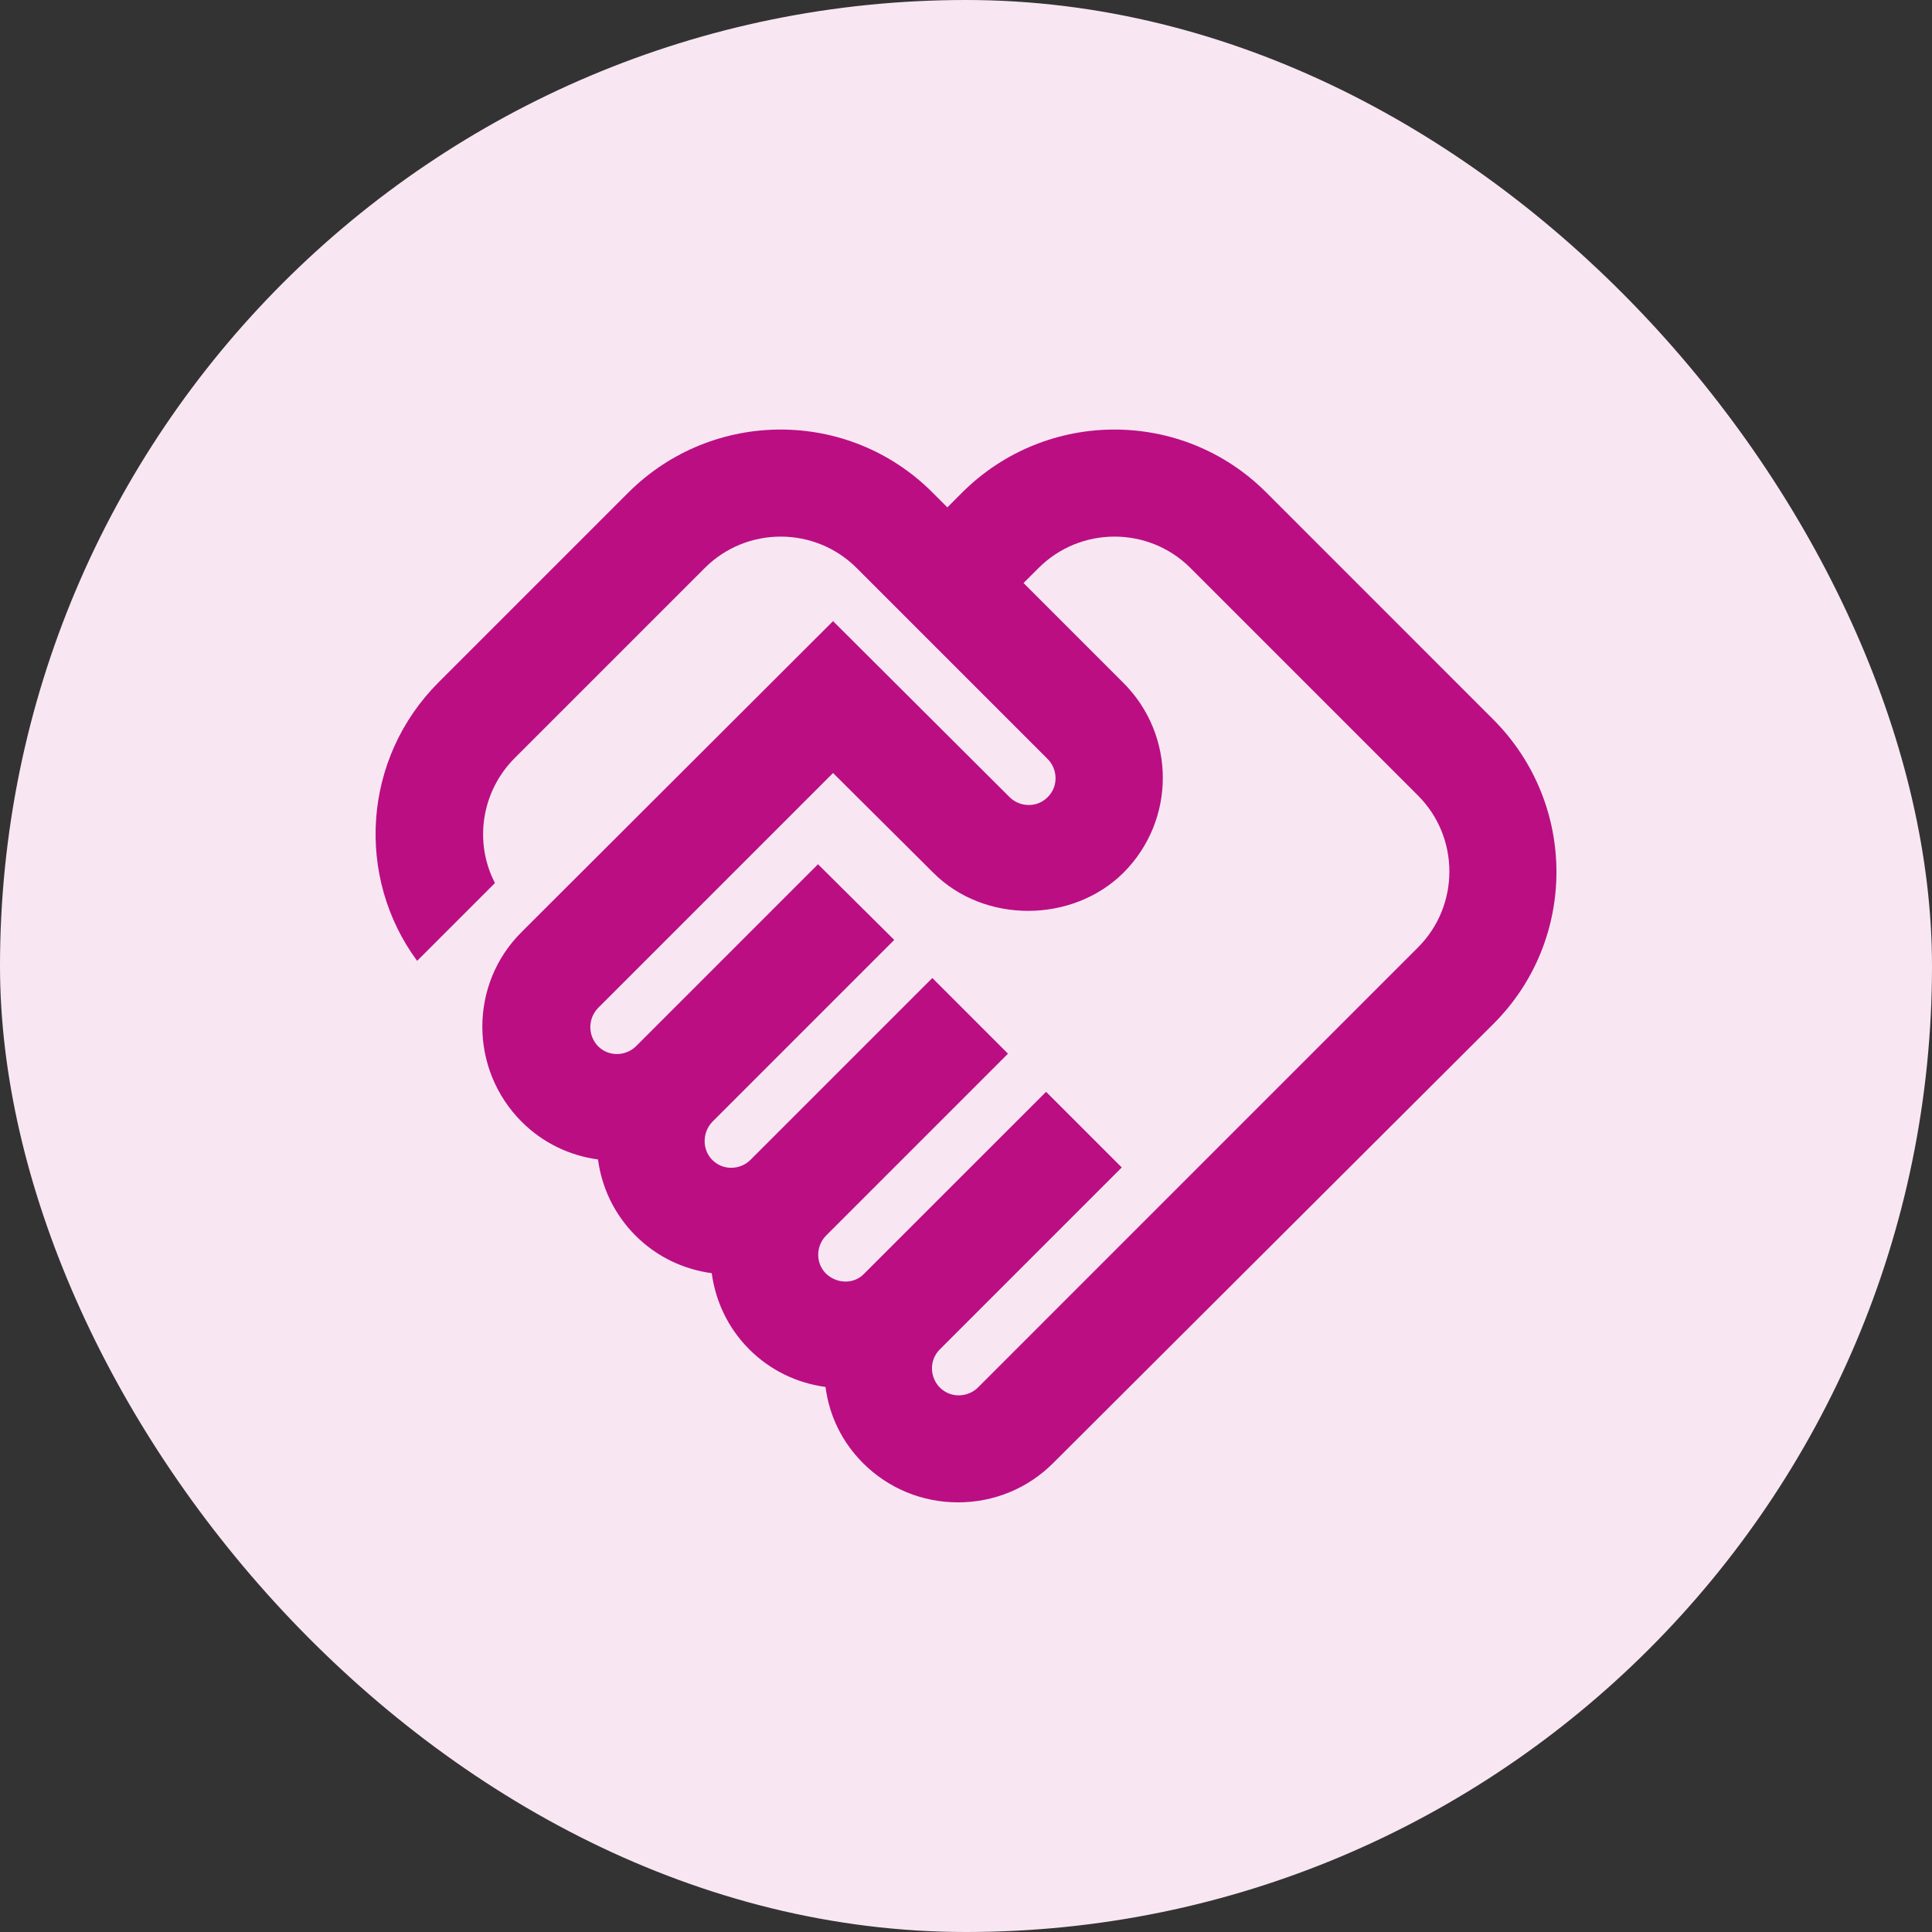
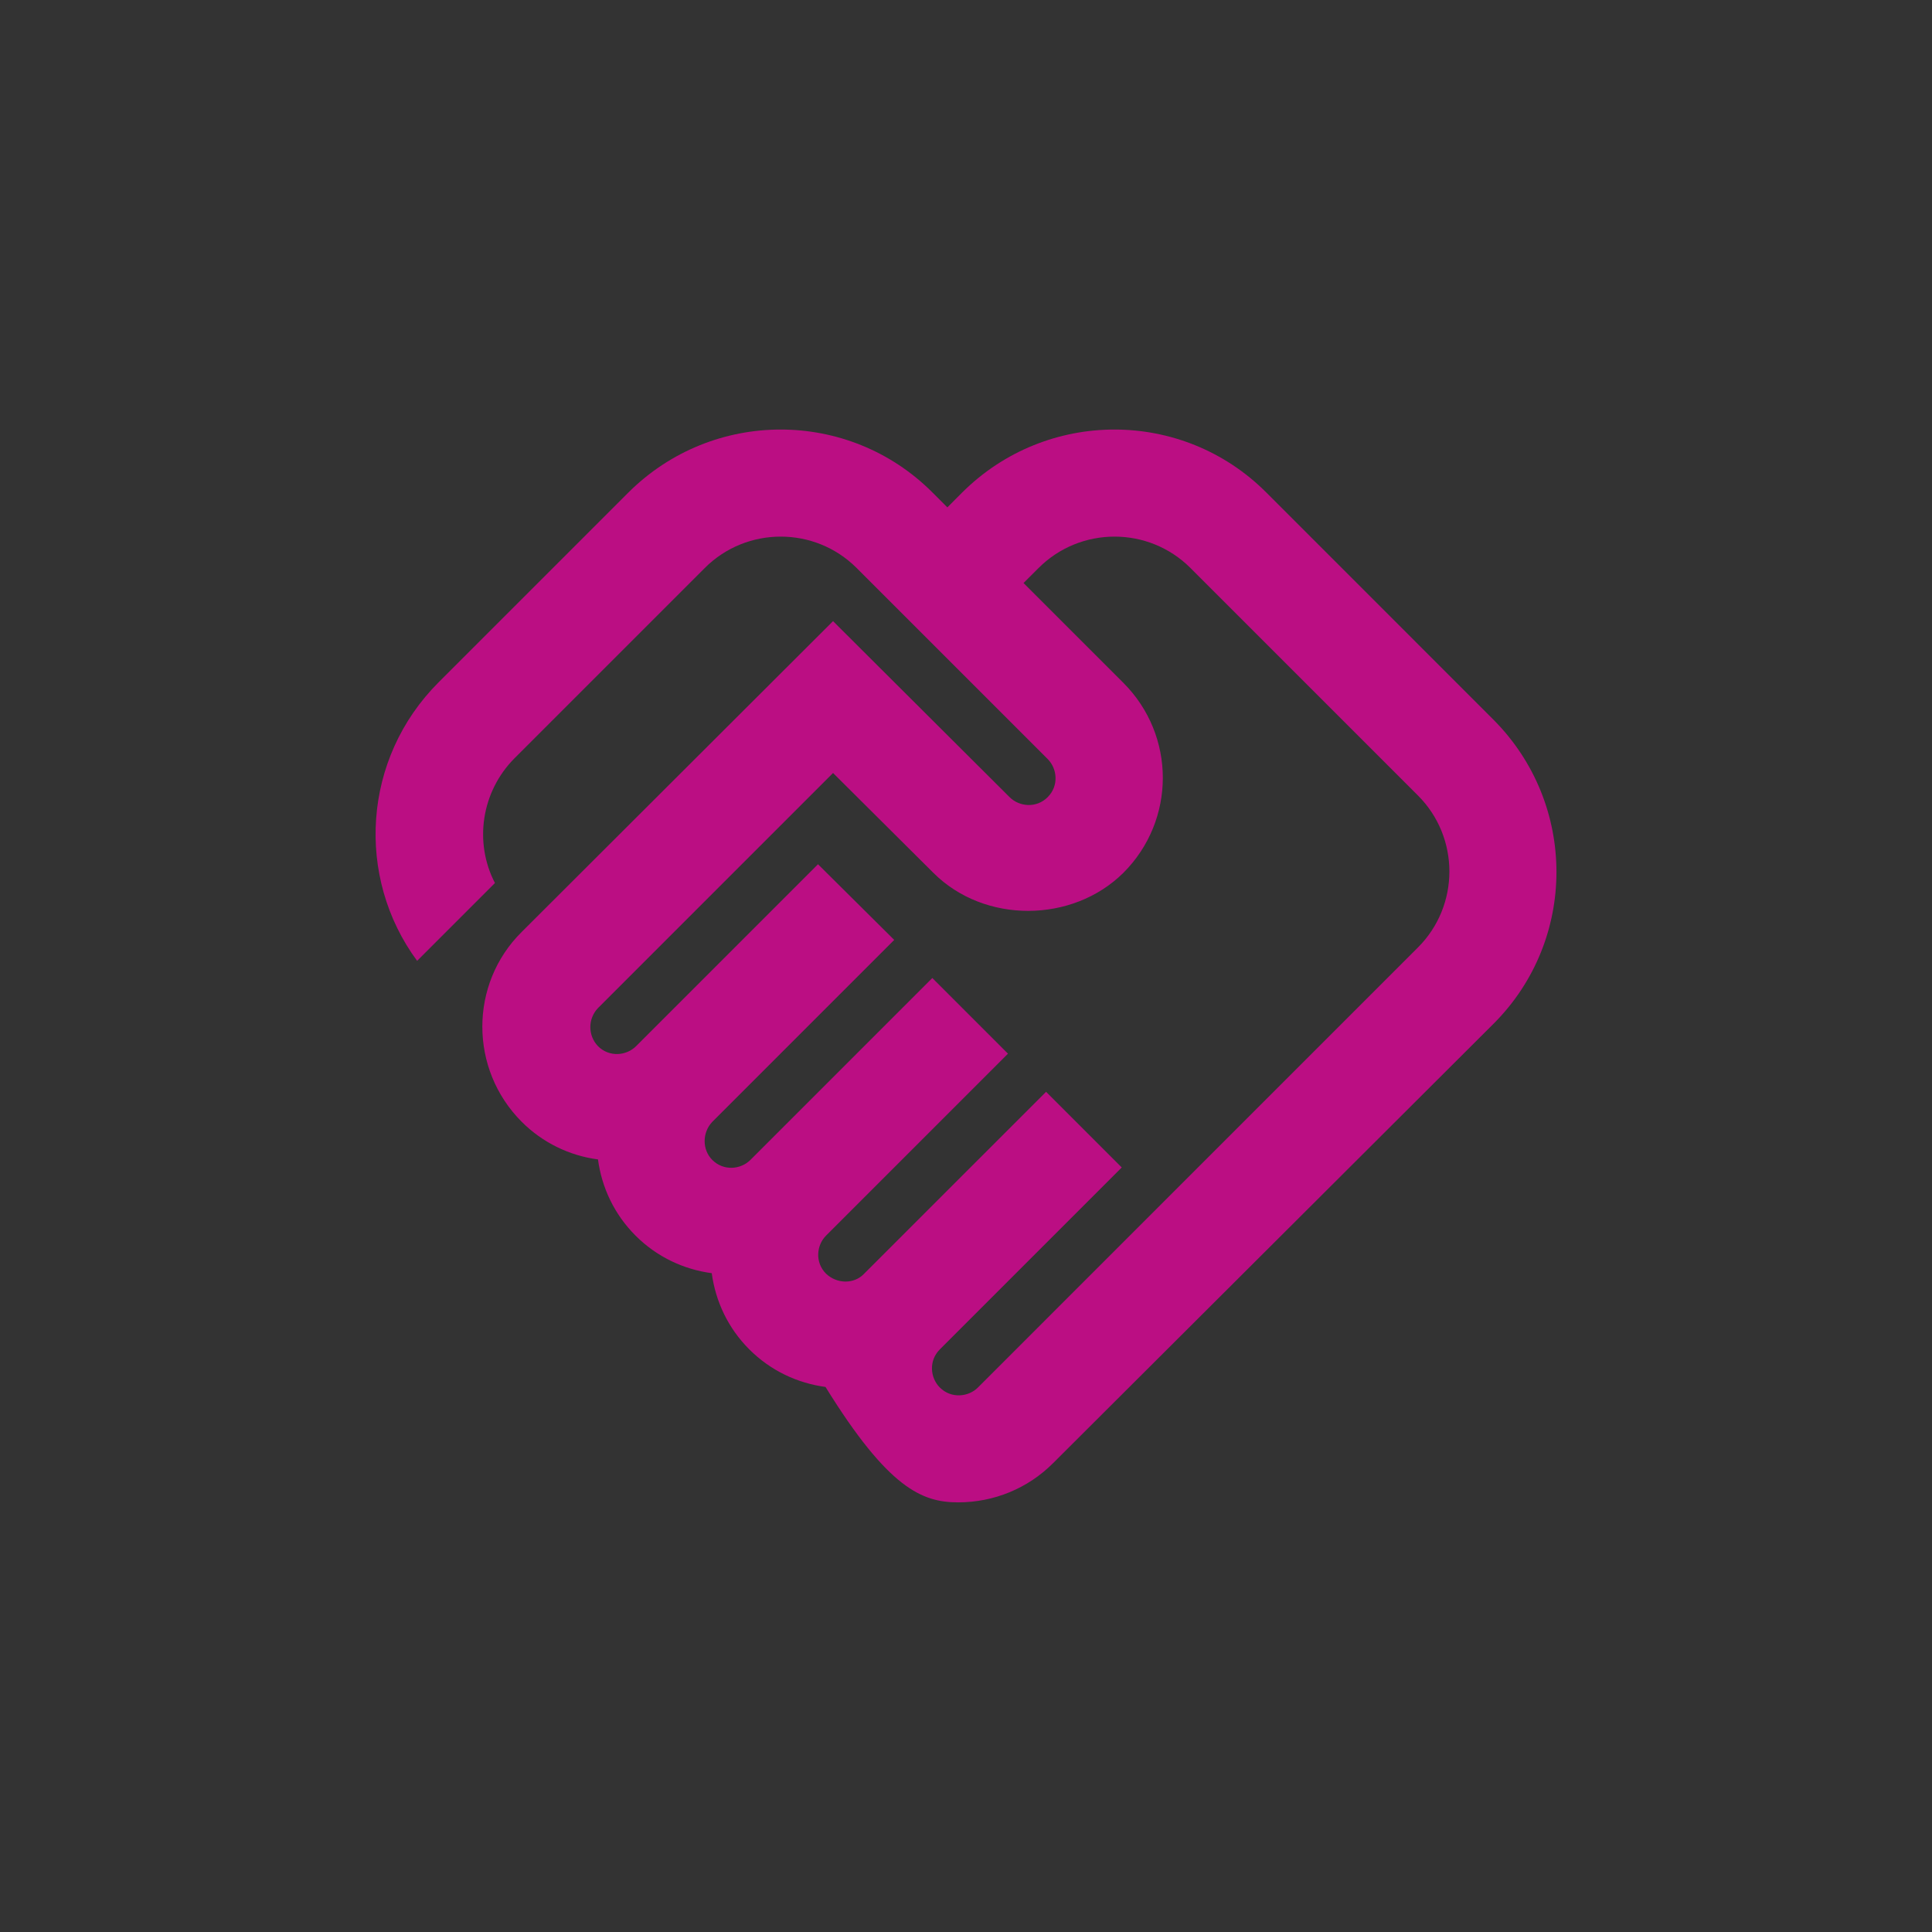
<svg xmlns="http://www.w3.org/2000/svg" width="60" height="60" viewBox="0 0 60 60" fill="none">
  <rect x="0" y="0" width="60" height="60" fill="#333333" stroke="none" />
-   <rect width="60" height="60" rx="30" fill="#F8E7F3" />
-   <path d="M30.371 43.09C30.071 43.39 29.537 43.44 29.187 43.09C28.887 42.79 28.837 42.257 29.187 41.907L34.837 36.257L32.487 33.907L26.837 39.556C26.521 39.89 25.987 39.873 25.654 39.556C25.304 39.206 25.354 38.673 25.654 38.373L31.304 32.723L28.954 30.373L23.304 36.023C23.004 36.323 22.471 36.373 22.121 36.023C21.804 35.706 21.804 35.173 22.121 34.84L27.771 29.19L25.404 26.84L19.754 32.49C19.454 32.79 18.921 32.84 18.571 32.49C18.254 32.157 18.254 31.64 18.571 31.306L25.871 24.006L28.987 27.107C30.571 28.69 33.304 28.673 34.887 27.107C36.521 25.473 36.521 22.84 34.887 21.206L31.787 18.107L32.254 17.64C33.554 16.34 35.671 16.34 36.971 17.64L44.037 24.706C45.337 26.006 45.337 28.123 44.037 29.423L30.371 43.09ZM46.387 31.79C48.987 29.19 48.987 24.973 46.387 22.357L39.321 15.29C36.721 12.69 32.504 12.69 29.887 15.29L29.421 15.757L28.954 15.29C26.354 12.69 22.137 12.69 19.521 15.29L13.621 21.19C11.254 23.556 11.037 27.24 12.954 29.84L15.371 27.423C14.721 26.173 14.937 24.59 15.987 23.54L21.887 17.64C23.187 16.34 25.304 16.34 26.604 17.64L32.537 23.573C32.837 23.873 32.887 24.407 32.537 24.756C32.187 25.107 31.654 25.056 31.354 24.756L25.871 19.29L16.204 28.94C14.571 30.556 14.571 33.206 16.204 34.84C16.854 35.49 17.687 35.89 18.571 36.007C18.687 36.873 19.071 37.706 19.737 38.373C20.404 39.04 21.237 39.423 22.104 39.54C22.221 40.407 22.604 41.24 23.271 41.907C23.937 42.573 24.771 42.956 25.637 43.073C25.754 43.973 26.154 44.79 26.804 45.44C27.587 46.223 28.637 46.657 29.754 46.657C30.871 46.657 31.921 46.223 32.704 45.44L46.387 31.79Z" fill="#BB0E83" />
+   <path d="M30.371 43.09C30.071 43.39 29.537 43.44 29.187 43.09C28.887 42.79 28.837 42.257 29.187 41.907L34.837 36.257L32.487 33.907L26.837 39.556C26.521 39.89 25.987 39.873 25.654 39.556C25.304 39.206 25.354 38.673 25.654 38.373L31.304 32.723L28.954 30.373L23.304 36.023C23.004 36.323 22.471 36.373 22.121 36.023C21.804 35.706 21.804 35.173 22.121 34.84L27.771 29.19L25.404 26.84L19.754 32.49C19.454 32.79 18.921 32.84 18.571 32.49C18.254 32.157 18.254 31.64 18.571 31.306L25.871 24.006L28.987 27.107C30.571 28.69 33.304 28.673 34.887 27.107C36.521 25.473 36.521 22.84 34.887 21.206L31.787 18.107L32.254 17.64C33.554 16.34 35.671 16.34 36.971 17.64L44.037 24.706C45.337 26.006 45.337 28.123 44.037 29.423L30.371 43.09ZM46.387 31.79C48.987 29.19 48.987 24.973 46.387 22.357L39.321 15.29C36.721 12.69 32.504 12.69 29.887 15.29L29.421 15.757L28.954 15.29C26.354 12.69 22.137 12.69 19.521 15.29L13.621 21.19C11.254 23.556 11.037 27.24 12.954 29.84L15.371 27.423C14.721 26.173 14.937 24.59 15.987 23.54L21.887 17.64C23.187 16.34 25.304 16.34 26.604 17.64L32.537 23.573C32.837 23.873 32.887 24.407 32.537 24.756C32.187 25.107 31.654 25.056 31.354 24.756L25.871 19.29L16.204 28.94C14.571 30.556 14.571 33.206 16.204 34.84C16.854 35.49 17.687 35.89 18.571 36.007C18.687 36.873 19.071 37.706 19.737 38.373C20.404 39.04 21.237 39.423 22.104 39.54C22.221 40.407 22.604 41.24 23.271 41.907C23.937 42.573 24.771 42.956 25.637 43.073C27.587 46.223 28.637 46.657 29.754 46.657C30.871 46.657 31.921 46.223 32.704 45.44L46.387 31.79Z" fill="#BB0E83" />
</svg>